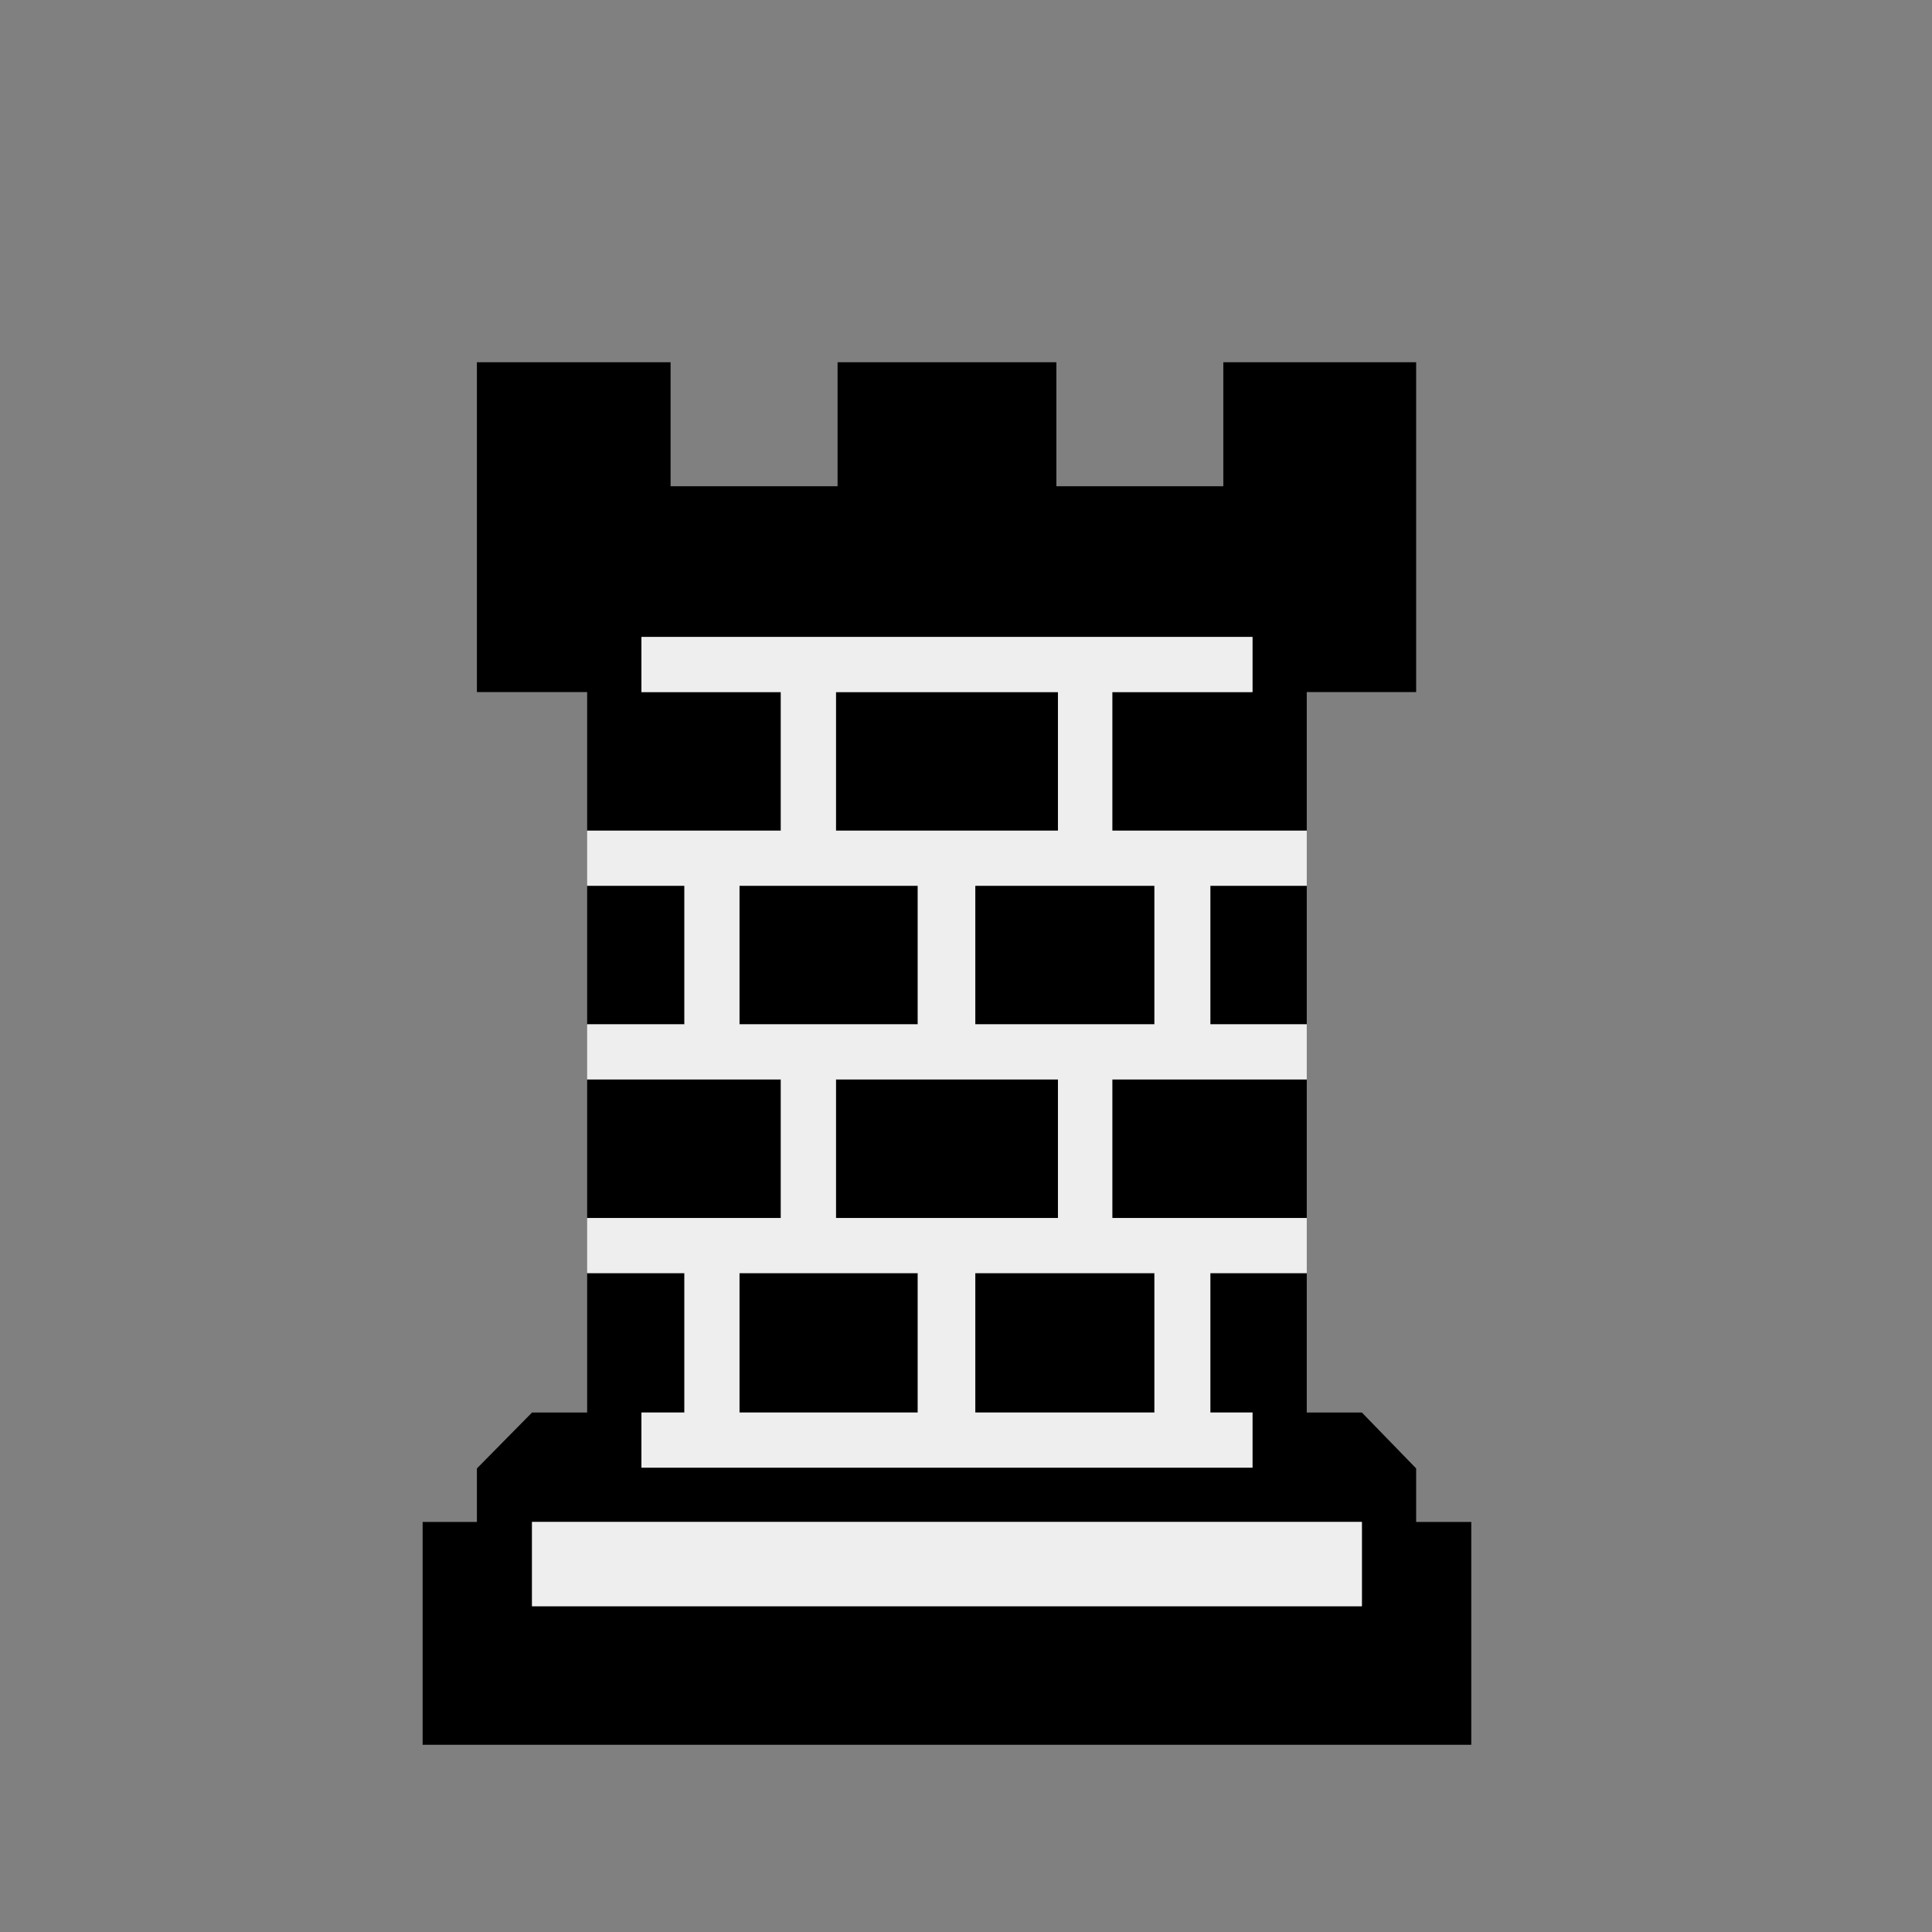
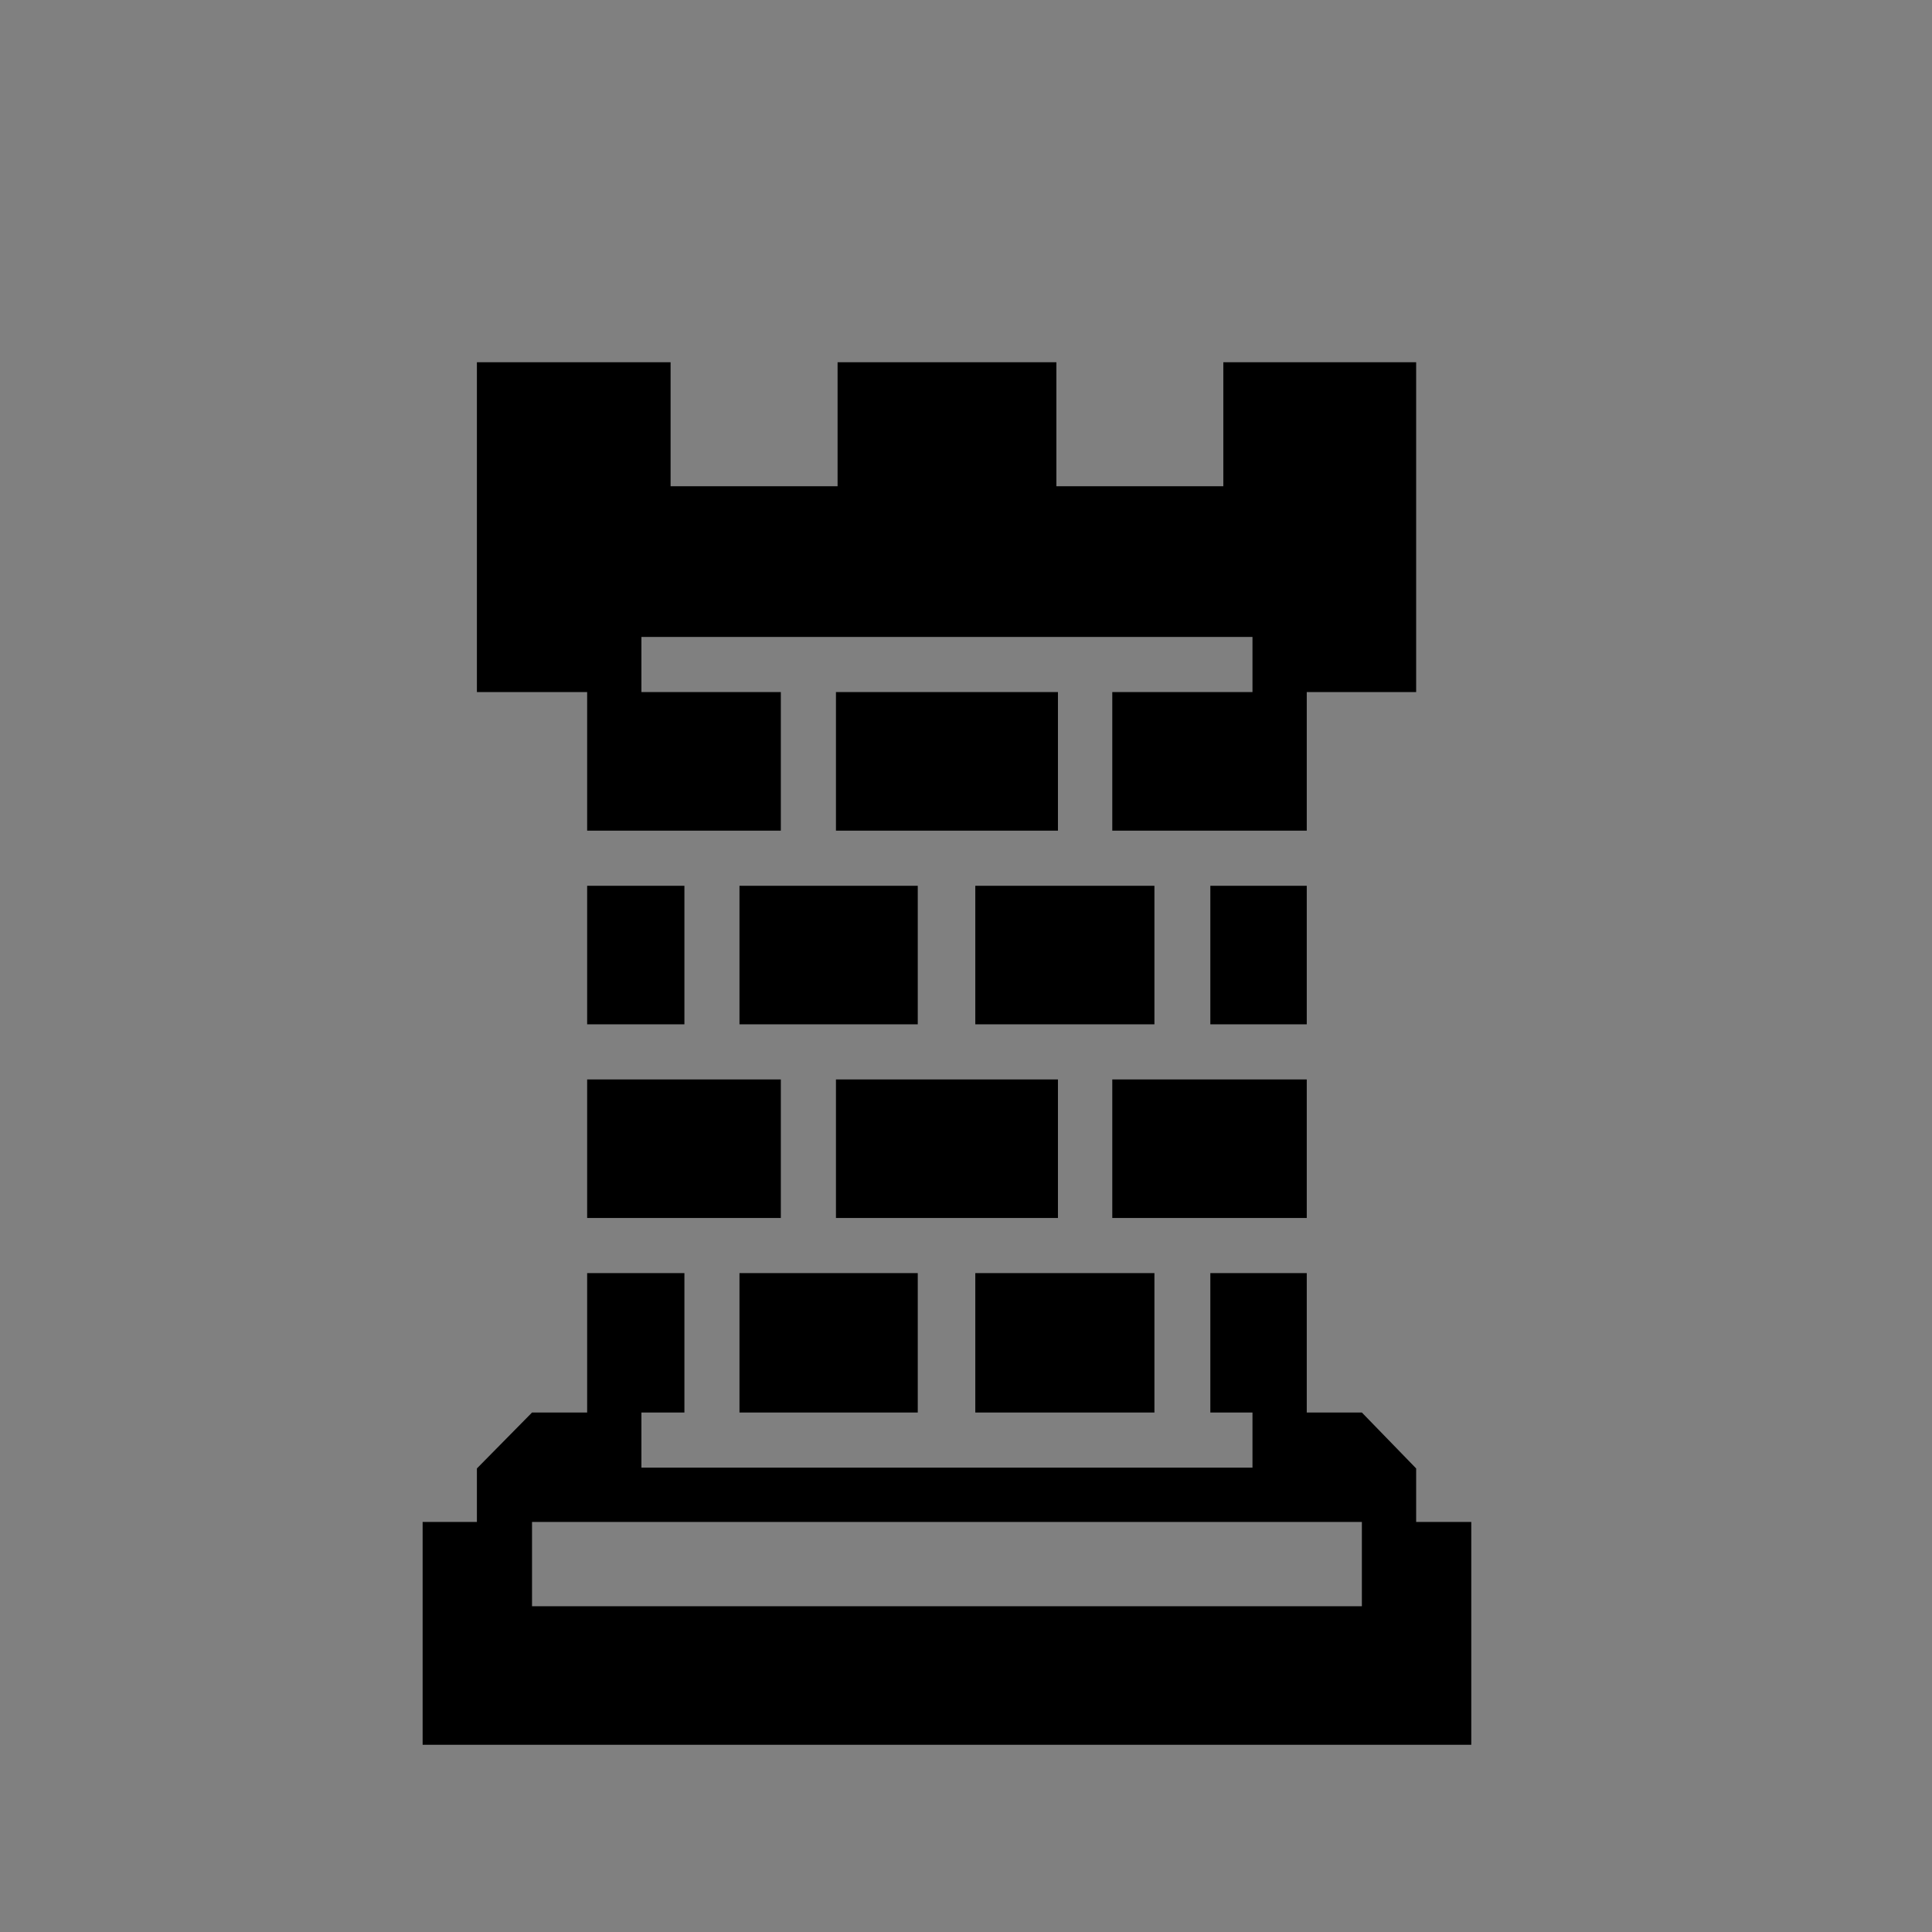
<svg xmlns="http://www.w3.org/2000/svg" width="32" height="32" viewBox="0 0 32 32" fill="none">
  <rect x="0" y="0" width="32" height="32" fill="#808080" stroke="none" />
  <path d="M8.812 25.208V26.604H22.557V25.208H8.812ZM22.557 23.396L23.456 24.322V25.208H24.369V28.899H7V25.208H7.899V24.322L8.812 23.396H10.624V24.309H20.745V23.396H22.557ZM18.423 11.463H21.644V13.758H18.423V11.463ZM13.846 11.463H17.523V13.758H13.846V11.463ZM9.725 11.463V13.758H12.933V11.463H9.725ZM16.154 14.671H19.121V16.966H16.154V14.671ZM12.248 14.671H15.201V16.966H12.248V14.671ZM20.047 14.671H21.644V16.966H20.047V14.671ZM9.725 14.671H11.336V16.966H9.725V14.671ZM20.047 21.087H21.644V23.396H20.047V21.087ZM16.154 21.087H19.121V23.396H16.154V21.087ZM12.248 21.087H15.201V23.396H12.248V21.087ZM18.423 17.879H21.644V20.174H18.423V17.879ZM13.846 17.879H17.523V20.174H13.846V17.879ZM9.725 17.879H12.933V20.174H9.725V17.879ZM9.725 21.087H11.336V23.396H9.725V21.087ZM20.745 11.463V10.55H10.624V11.463H7.899V6H11.107V8.054H13.873V6H17.497V8.054H20.262V6H23.456V11.463H20.745Z" fill="black" />
-   <path fill-rule="evenodd" clip-rule="evenodd" d="M10.624 23.396V24.309H20.745V23.396H20.047V21.087H21.644V20.174H18.423V17.879H21.644V16.966H20.047V14.671H21.644V13.758H18.423V11.463H20.745V10.55H10.624V11.463H12.933V13.758H9.725V14.671H11.336V16.966H9.725V17.879H12.933V20.174H9.725V21.087H11.336V23.396H10.624ZM17.523 11.463H13.846V13.758H17.523V11.463ZM19.121 14.671H16.154V16.966H19.121V14.671ZM15.201 14.671H12.248V16.966H15.201V14.671ZM19.121 21.087H16.154V23.396H19.121V21.087ZM15.201 21.087H12.248V23.396H15.201V21.087ZM17.523 17.879H13.846V20.174H17.523V17.879Z" fill="#EEEEEE" />
-   <path d="M8.812 25.208V26.604H22.557V25.208H8.812Z" fill="#EEEEEE" />
</svg>